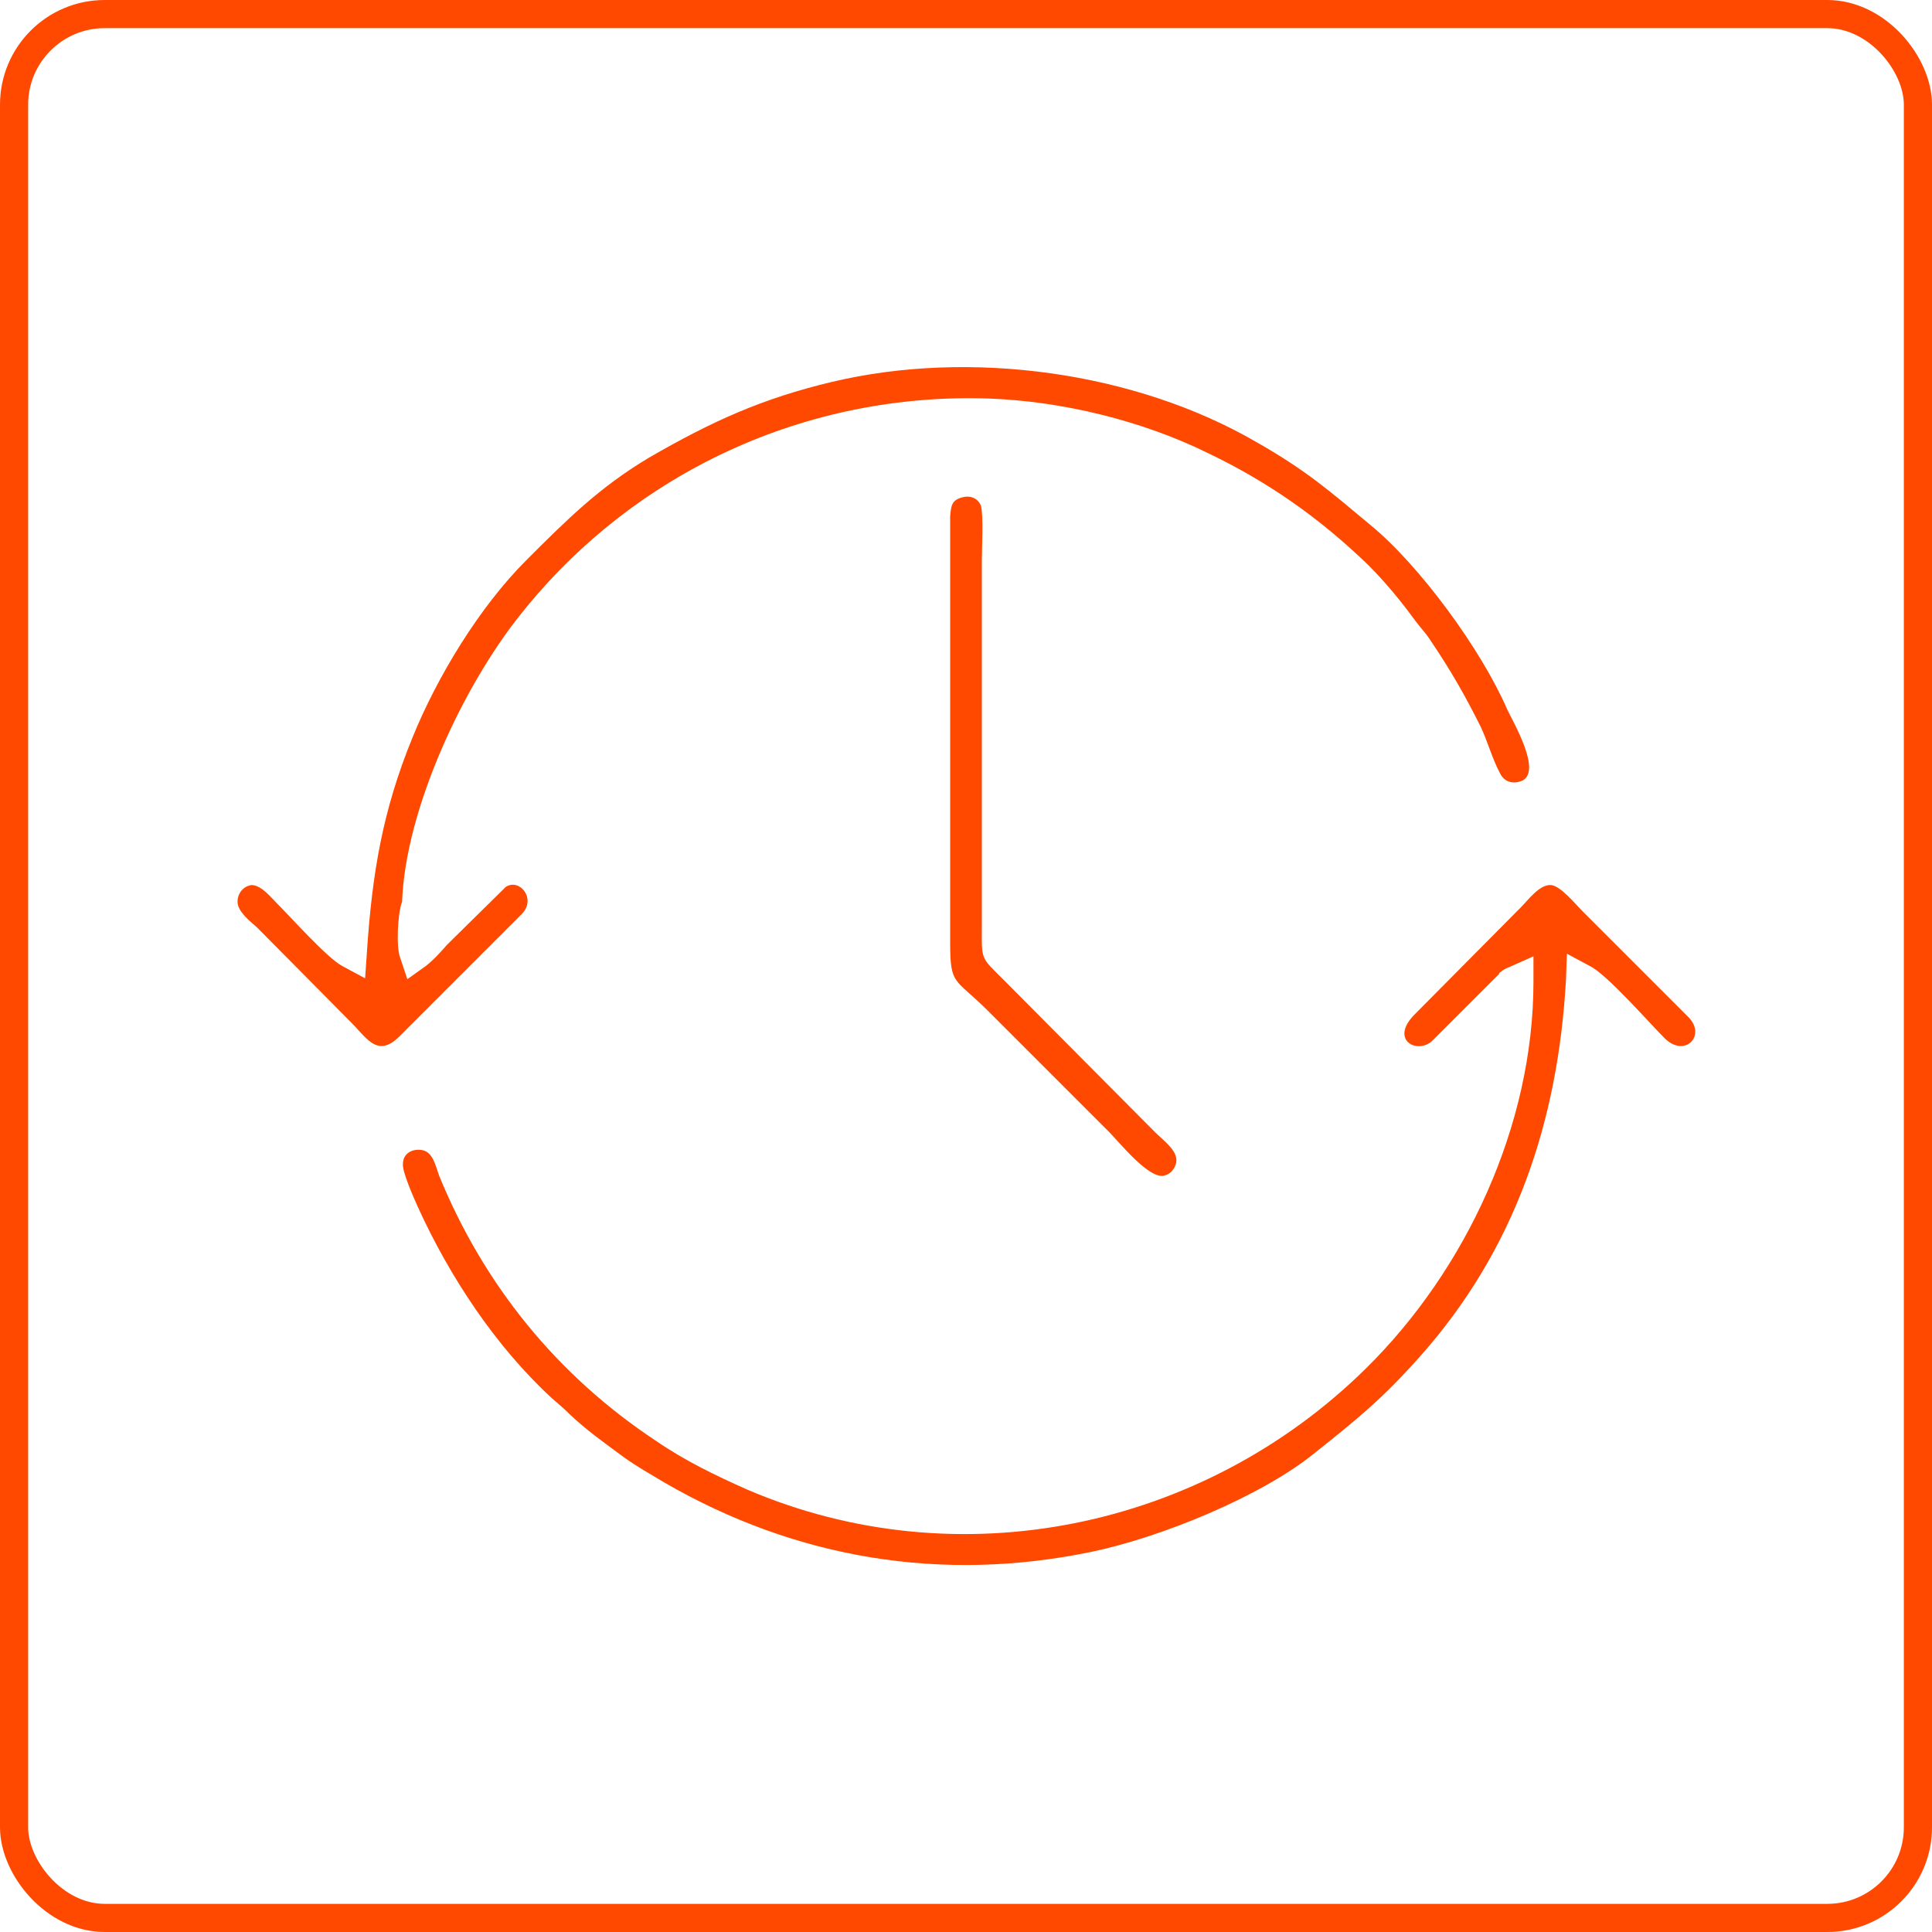
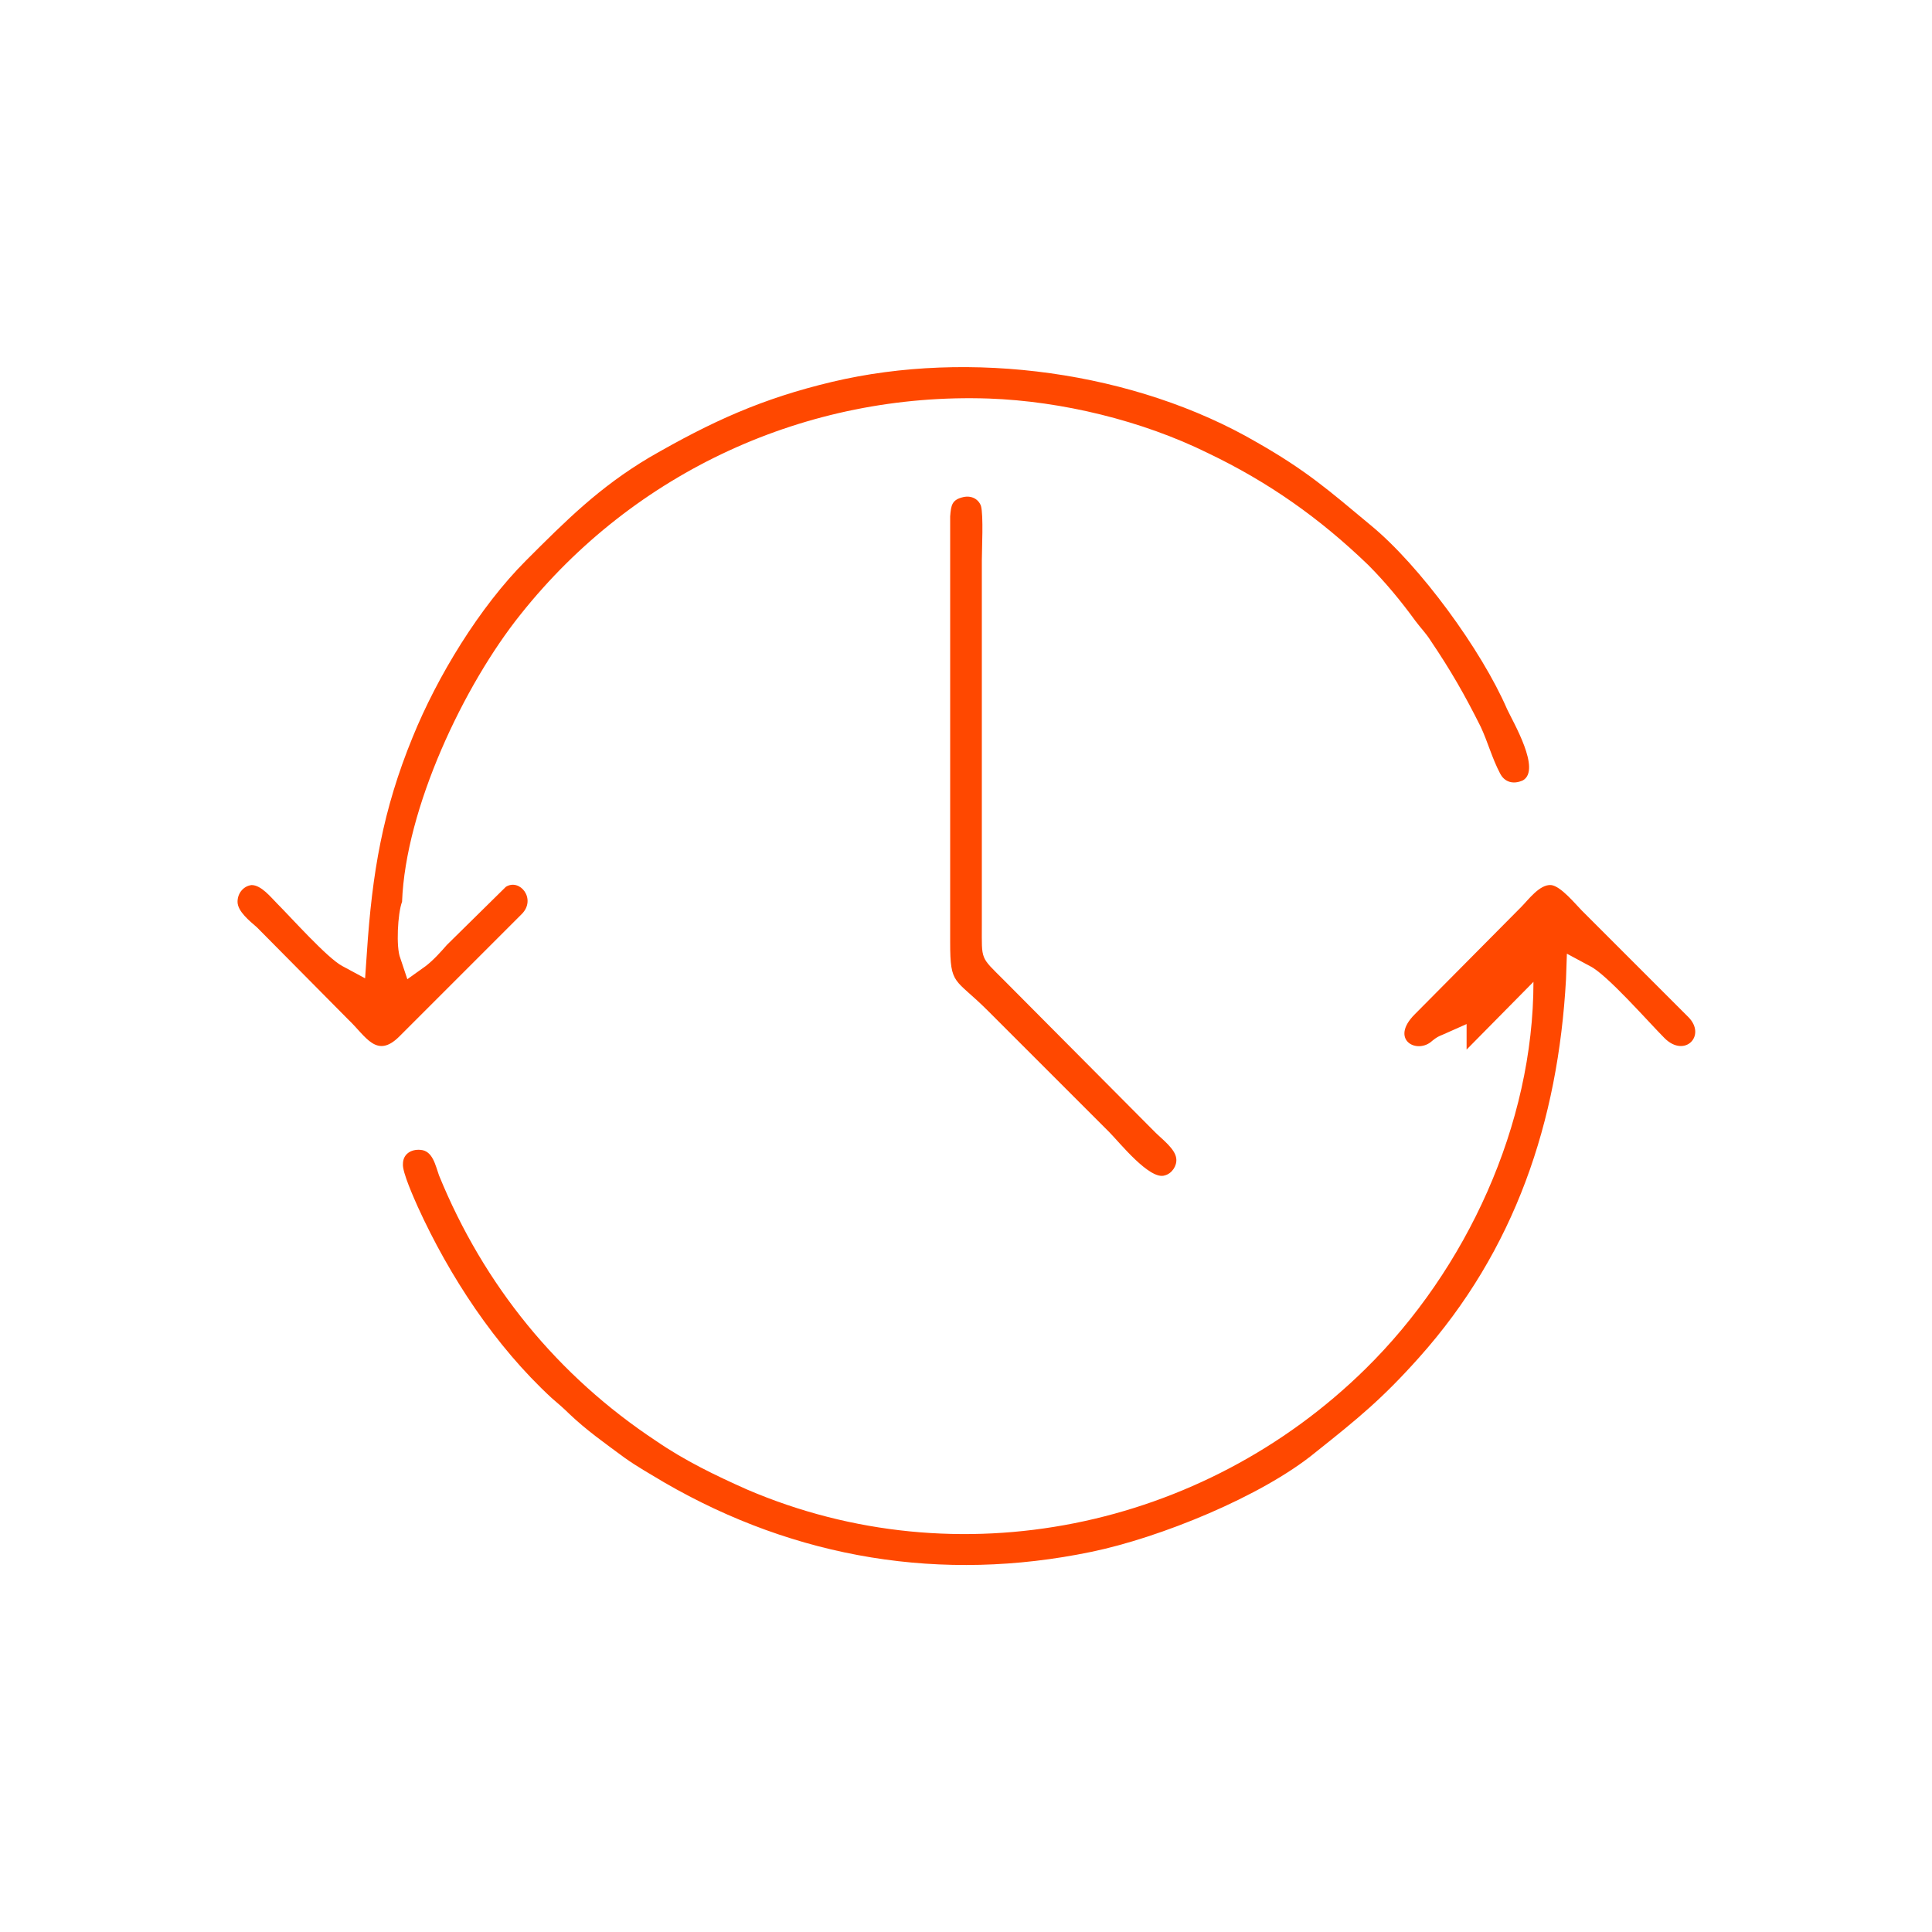
<svg xmlns="http://www.w3.org/2000/svg" xml:space="preserve" width="203px" height="203px" version="1.1" style="shape-rendering:geometricPrecision; text-rendering:geometricPrecision; image-rendering:optimizeQuality; fill-rule:evenodd; clip-rule:evenodd" viewBox="0 0 21.96 21.96">
  <defs>
    <style type="text/css">
   
    .str0 {stroke:#FF4800;stroke-width:0.32;stroke-miterlimit:22.926}
    .fil0 {fill:none}
    .fil1 {fill:#FF4800}
   
  </style>
  </defs>
  <g id="Слой_x0020_1">
-     <rect class="fil0 str0" x="0.16" y="0.16" width="21.64" height="21.64" rx="1.03" ry="1.03" />
-     <path class="fil1" d="M10.95 5.65c-0.13,0.03 -0.14,0.09 -0.15,0.22 0,0.23 0,0.46 0,0.69l0 4.15c0,0.5 0.05,0.4 0.43,0.78l1.38 1.38c0.11,0.11 0.46,0.55 0.63,0.49 0.08,-0.02 0.14,-0.11 0.13,-0.19 -0.01,-0.11 -0.16,-0.22 -0.24,-0.3l-1.72 -1.73c-0.27,-0.27 -0.25,-0.22 -0.25,-0.62l0 -4.15c0,-0.13 0.02,-0.51 -0.01,-0.62 -0.03,-0.08 -0.11,-0.12 -0.2,-0.1zm6.48 5.51c0,1.62 -0.76,3.27 -1.91,4.4 -1.85,1.82 -4.63,2.4 -7.03,1.37 -0.36,-0.16 -0.71,-0.33 -1.03,-0.55 -1.12,-0.74 -1.96,-1.77 -2.47,-3.02 -0.04,-0.11 -0.07,-0.28 -0.21,-0.29 -0.11,-0.01 -0.2,0.05 -0.2,0.16 -0.01,0.09 0.13,0.4 0.17,0.49 0.36,0.79 0.88,1.58 1.52,2.17 0.07,0.06 0.14,0.12 0.2,0.18 0.2,0.19 0.4,0.33 0.63,0.5 0.14,0.1 0.3,0.19 0.45,0.28 1.5,0.87 3.16,1.14 4.85,0.79 0.78,-0.16 1.94,-0.63 2.55,-1.13 0.49,-0.39 0.76,-0.61 1.18,-1.08 1.09,-1.22 1.58,-2.68 1.67,-4.3l0.01 -0.29 0.26 0.14c0.19,0.09 0.67,0.64 0.85,0.82 0.23,0.23 0.48,-0.03 0.27,-0.24l-1.21 -1.21c-0.07,-0.07 -0.24,-0.28 -0.35,-0.29 -0.13,-0.01 -0.26,0.17 -0.34,0.25l-1.21 1.22c-0.29,0.29 0.03,0.46 0.2,0.3l0.76 -0.76 0 -0.01c0.05,-0.04 0.07,-0.05 0.12,-0.07l0.27 -0.12 0 0.29zm-11.68 -1.08l-0.67 0.66c-0.07,0.08 -0.15,0.17 -0.24,0.24l-0.21 0.15 -0.08 -0.24c-0.05,-0.12 -0.03,-0.51 0.02,-0.64 0.04,-1.06 0.7,-2.46 1.35,-3.27 1.29,-1.62 3.25,-2.52 5.32,-2.45 0.83,0.03 1.74,0.25 2.49,0.62 0.69,0.33 1.27,0.74 1.82,1.27 0.2,0.2 0.38,0.42 0.54,0.64 0.06,0.08 0.12,0.14 0.17,0.22 0.23,0.34 0.39,0.62 0.57,0.98 0.08,0.17 0.13,0.36 0.22,0.53 0.05,0.1 0.15,0.13 0.26,0.08 0.21,-0.12 -0.11,-0.66 -0.18,-0.81 -0.29,-0.67 -0.99,-1.63 -1.55,-2.09 -0.48,-0.4 -0.73,-0.62 -1.29,-0.94 -1.39,-0.81 -3.27,-1.06 -4.83,-0.69 -0.8,0.19 -1.37,0.45 -2.08,0.86 -0.57,0.34 -0.94,0.71 -1.4,1.17 -0.53,0.53 -1.01,1.32 -1.29,2.01 -0.34,0.83 -0.46,1.54 -0.52,2.45l-0.02 0.29 -0.26 -0.14c-0.17,-0.09 -0.58,-0.55 -0.74,-0.71 -0.07,-0.07 -0.18,-0.21 -0.29,-0.21 -0.09,0.01 -0.16,0.09 -0.16,0.19 0,0.11 0.14,0.22 0.22,0.29l1.04 1.05c0.2,0.19 0.32,0.45 0.58,0.19l1.39 -1.39c0.17,-0.17 -0.02,-0.41 -0.18,-0.31z" />
+     <path class="fil1" d="M10.95 5.65c-0.13,0.03 -0.14,0.09 -0.15,0.22 0,0.23 0,0.46 0,0.69l0 4.15c0,0.5 0.05,0.4 0.43,0.78l1.38 1.38c0.11,0.11 0.46,0.55 0.63,0.49 0.08,-0.02 0.14,-0.11 0.13,-0.19 -0.01,-0.11 -0.16,-0.22 -0.24,-0.3l-1.72 -1.73c-0.27,-0.27 -0.25,-0.22 -0.25,-0.62l0 -4.15c0,-0.13 0.02,-0.51 -0.01,-0.62 -0.03,-0.08 -0.11,-0.12 -0.2,-0.1zm6.48 5.51c0,1.62 -0.76,3.27 -1.91,4.4 -1.85,1.82 -4.63,2.4 -7.03,1.37 -0.36,-0.16 -0.71,-0.33 -1.03,-0.55 -1.12,-0.74 -1.96,-1.77 -2.47,-3.02 -0.04,-0.11 -0.07,-0.28 -0.21,-0.29 -0.11,-0.01 -0.2,0.05 -0.2,0.16 -0.01,0.09 0.13,0.4 0.17,0.49 0.36,0.79 0.88,1.58 1.52,2.17 0.07,0.06 0.14,0.12 0.2,0.18 0.2,0.19 0.4,0.33 0.63,0.5 0.14,0.1 0.3,0.19 0.45,0.28 1.5,0.87 3.16,1.14 4.85,0.79 0.78,-0.16 1.94,-0.63 2.55,-1.13 0.49,-0.39 0.76,-0.61 1.18,-1.08 1.09,-1.22 1.58,-2.68 1.67,-4.3l0.01 -0.29 0.26 0.14c0.19,0.09 0.67,0.64 0.85,0.82 0.23,0.23 0.48,-0.03 0.27,-0.24l-1.21 -1.21c-0.07,-0.07 -0.24,-0.28 -0.35,-0.29 -0.13,-0.01 -0.26,0.17 -0.34,0.25l-1.21 1.22c-0.29,0.29 0.03,0.46 0.2,0.3c0.05,-0.04 0.07,-0.05 0.12,-0.07l0.27 -0.12 0 0.29zm-11.68 -1.08l-0.67 0.66c-0.07,0.08 -0.15,0.17 -0.24,0.24l-0.21 0.15 -0.08 -0.24c-0.05,-0.12 -0.03,-0.51 0.02,-0.64 0.04,-1.06 0.7,-2.46 1.35,-3.27 1.29,-1.62 3.25,-2.52 5.32,-2.45 0.83,0.03 1.74,0.25 2.49,0.62 0.69,0.33 1.27,0.74 1.82,1.27 0.2,0.2 0.38,0.42 0.54,0.64 0.06,0.08 0.12,0.14 0.17,0.22 0.23,0.34 0.39,0.62 0.57,0.98 0.08,0.17 0.13,0.36 0.22,0.53 0.05,0.1 0.15,0.13 0.26,0.08 0.21,-0.12 -0.11,-0.66 -0.18,-0.81 -0.29,-0.67 -0.99,-1.63 -1.55,-2.09 -0.48,-0.4 -0.73,-0.62 -1.29,-0.94 -1.39,-0.81 -3.27,-1.06 -4.83,-0.69 -0.8,0.19 -1.37,0.45 -2.08,0.86 -0.57,0.34 -0.94,0.71 -1.4,1.17 -0.53,0.53 -1.01,1.32 -1.29,2.01 -0.34,0.83 -0.46,1.54 -0.52,2.45l-0.02 0.29 -0.26 -0.14c-0.17,-0.09 -0.58,-0.55 -0.74,-0.71 -0.07,-0.07 -0.18,-0.21 -0.29,-0.21 -0.09,0.01 -0.16,0.09 -0.16,0.19 0,0.11 0.14,0.22 0.22,0.29l1.04 1.05c0.2,0.19 0.32,0.45 0.58,0.19l1.39 -1.39c0.17,-0.17 -0.02,-0.41 -0.18,-0.31z" />
  </g>
</svg>